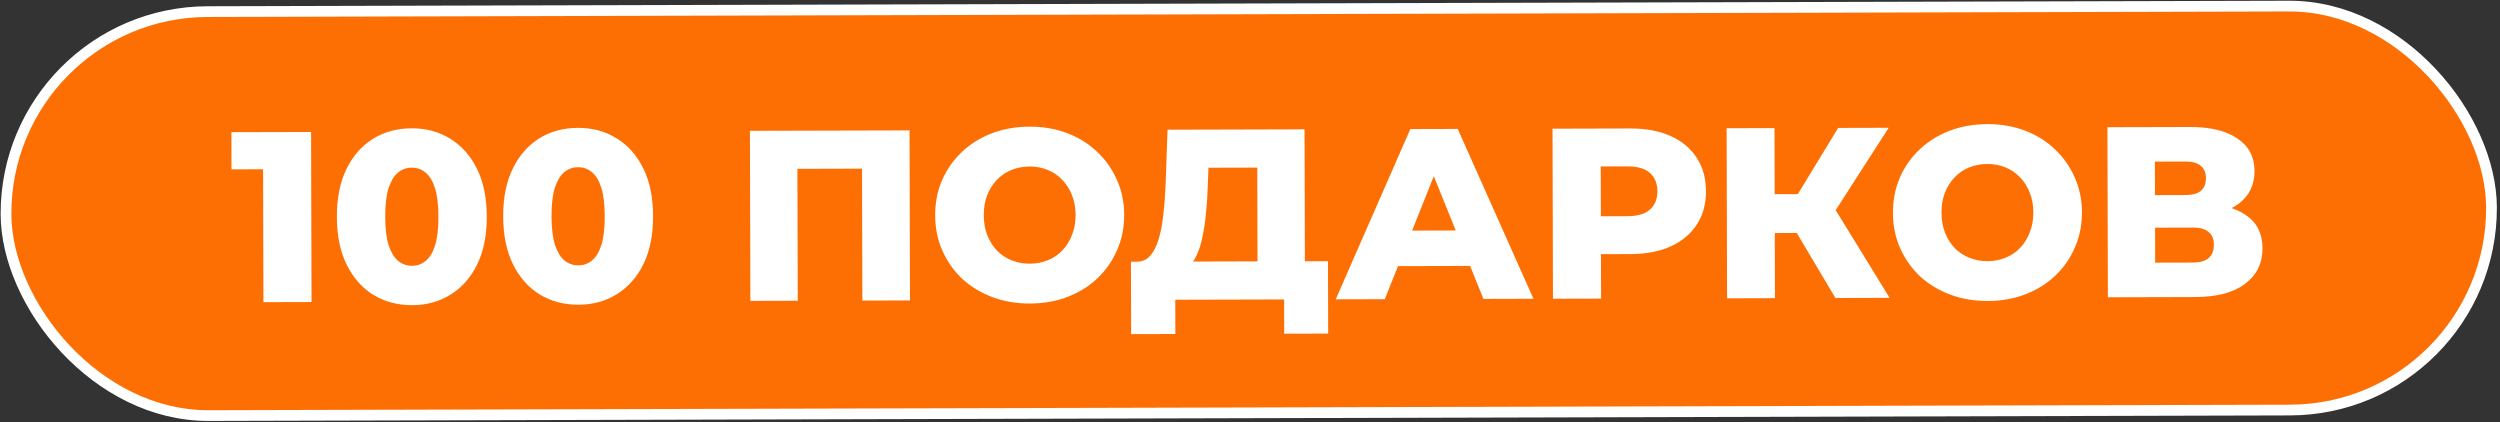
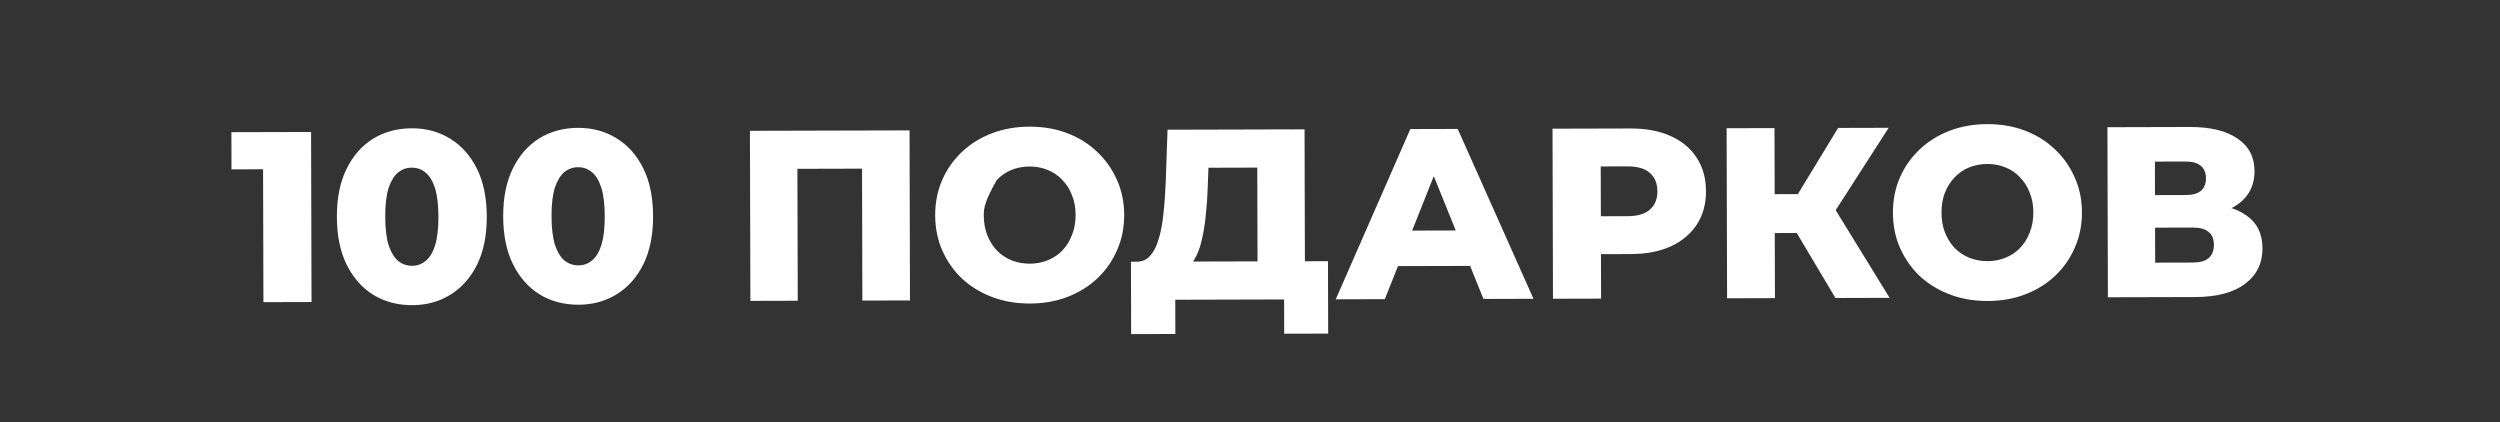
<svg xmlns="http://www.w3.org/2000/svg" width="705" height="119" viewBox="0 0 705 119" fill="none">
  <rect x="0" y="0" width="705" height="119" fill="#333333" stroke="none" />
-   <rect x="1.54" y="3.427" width="700.915" height="113.917" rx="56.958" transform="rotate(-0.152 1.54 3.427)" fill="#FE6F03" stroke="white" stroke-width="3.024" />
-   <path d="M74.287 85.207L74.173 42.115L80.011 47.717L65.282 47.756L65.254 37.275L87.725 37.215L87.852 85.171L74.287 85.207ZM116.235 86.055C112.125 86.066 108.468 85.093 105.266 83.138C102.109 81.182 99.613 78.357 97.776 74.663C95.939 70.968 95.014 66.472 95 61.174C94.986 55.876 95.888 51.375 97.705 47.67C99.522 43.966 102.003 41.128 105.15 39.156C108.341 37.183 111.993 36.192 116.103 36.181C120.168 36.17 123.779 37.142 126.935 39.098C130.137 41.053 132.657 43.879 134.494 47.573C136.33 51.268 137.256 55.764 137.27 61.062C137.284 66.36 136.382 70.861 134.565 74.565C132.748 78.27 130.243 81.108 127.052 83.08C123.905 85.052 120.3 86.044 116.235 86.055ZM116.206 74.956C117.667 74.953 118.945 74.493 120.039 73.576C121.178 72.66 122.065 71.196 122.699 69.184C123.333 67.128 123.645 64.432 123.637 61.098C123.628 57.718 123.301 55.025 122.656 53.017C122.011 51.009 121.117 49.55 119.973 48.639C118.874 47.729 117.594 47.275 116.133 47.279C114.671 47.283 113.371 47.743 112.231 48.66C111.137 49.576 110.251 51.04 109.571 53.051C108.937 55.062 108.624 57.758 108.633 61.138C108.642 64.472 108.969 67.166 109.614 69.219C110.304 71.227 111.199 72.686 112.297 73.597C113.441 74.507 114.744 74.96 116.206 74.956ZM163.134 85.931C159.023 85.942 155.367 84.969 152.165 83.014C149.008 81.058 146.511 78.233 144.675 74.539C142.838 70.844 141.913 66.348 141.899 61.05C141.885 55.752 142.786 51.251 144.603 47.546C146.42 43.842 148.902 41.004 152.048 39.032C155.24 37.059 158.891 36.068 163.002 36.057C167.067 36.046 170.677 37.018 173.834 38.974C177.036 40.929 179.556 43.754 181.392 47.449C183.229 51.144 184.154 55.64 184.168 60.938C184.182 66.236 183.281 70.737 181.464 74.441C179.647 78.145 177.142 80.984 173.95 82.956C170.804 84.928 167.199 85.92 163.134 85.931ZM163.104 74.832C164.566 74.829 165.844 74.368 166.937 73.452C168.077 72.536 168.963 71.072 169.597 69.06C170.231 67.004 170.544 64.308 170.535 60.974C170.526 57.594 170.199 54.9 169.555 52.892C168.91 50.885 168.015 49.425 166.871 48.515C165.773 47.605 164.493 47.151 163.031 47.155C161.57 47.159 160.269 47.619 159.13 48.535C158.036 49.452 157.149 50.916 156.47 52.927C155.836 54.938 155.523 57.634 155.532 61.014C155.541 64.348 155.868 67.041 156.512 69.095C157.203 71.103 158.097 72.562 159.196 73.472C160.34 74.383 161.643 74.836 163.104 74.832ZM211.607 84.843L211.48 36.888L256.49 36.769L256.617 84.724L243.189 84.76L243.083 44.545L246.105 47.552L221.921 47.616L224.859 44.594L224.966 84.808L211.607 84.843ZM290.438 85.594C286.601 85.604 283.06 84.997 279.814 83.772C276.568 82.548 273.732 80.82 271.305 78.588C268.924 76.311 267.067 73.667 265.735 70.656C264.402 67.645 263.731 64.335 263.722 60.727C263.712 57.119 264.366 53.806 265.682 50.788C266.999 47.77 268.842 45.139 271.211 42.895C273.625 40.605 276.452 38.839 279.692 37.598C282.931 36.356 286.469 35.73 290.306 35.72C294.188 35.71 297.729 36.317 300.929 37.541C304.175 38.766 306.989 40.517 309.37 42.794C311.751 45.026 313.607 47.647 314.94 50.658C316.318 53.669 317.012 56.978 317.021 60.586C317.031 64.194 316.355 67.53 314.992 70.594C313.676 73.612 311.833 76.243 309.464 78.487C307.095 80.731 304.291 82.474 301.051 83.716C297.858 84.958 294.32 85.584 290.438 85.594ZM290.408 74.359C292.235 74.354 293.924 74.029 295.475 73.386C297.072 72.742 298.439 71.825 299.578 70.635C300.762 69.398 301.672 67.934 302.307 66.243C302.987 64.551 303.325 62.678 303.32 60.623C303.314 58.522 302.967 56.65 302.277 55.008C301.633 53.319 300.716 51.883 299.525 50.699C298.38 49.469 297.008 48.536 295.407 47.901C293.853 47.266 292.162 46.95 290.335 46.955C288.508 46.96 286.797 47.284 285.2 47.928C283.649 48.571 282.281 49.511 281.097 50.748C279.958 51.938 279.048 53.379 278.368 55.071C277.733 56.717 277.418 58.59 277.423 60.691C277.429 62.746 277.754 64.618 278.397 66.306C279.087 67.994 280.004 69.453 281.149 70.683C282.34 71.868 283.713 72.778 285.267 73.413C286.867 74.048 288.581 74.363 290.408 74.359ZM354.635 78.573L354.552 47.265L340.782 47.301L340.59 52.508C340.506 55.295 340.33 57.898 340.062 60.32C339.84 62.741 339.504 64.957 339.052 66.968C338.647 68.978 338.08 70.716 337.353 72.179C336.672 73.597 335.83 74.695 334.827 75.474L320.368 73.8C321.966 73.841 323.267 73.312 324.268 72.214C325.316 71.069 326.134 69.491 326.722 67.48C327.356 65.469 327.807 63.093 328.074 60.352C328.386 57.61 328.606 54.618 328.735 51.375L329.244 36.576L367.882 36.474L367.994 78.538L354.635 78.573ZM318.983 94.219L318.929 73.803L374.489 73.656L374.543 94.072L362.143 94.105L362.118 84.445L331.426 84.526L331.451 94.186L318.983 94.219ZM376.677 84.406L397.719 36.395L411.078 36.359L432.442 84.259L418.33 84.296L401.641 43.03L406.985 43.016L390.515 84.37L376.677 84.406ZM388.23 75.059L391.697 65.047L415.127 64.985L418.648 74.978L388.23 75.059ZM437.938 84.244L437.811 36.289L459.734 36.231C464.118 36.219 467.888 36.917 471.043 38.325C474.244 39.732 476.716 41.781 478.458 44.471C480.201 47.115 481.077 50.264 481.087 53.918C481.096 57.526 480.237 60.657 478.508 63.31C476.78 65.964 474.319 68.026 471.126 69.496C467.978 70.92 464.212 71.638 459.827 71.649L445.441 71.688L451.454 65.78L451.503 84.209L437.938 84.244ZM451.458 67.219L445.412 61L458.977 60.964C461.809 60.957 463.908 60.335 465.275 59.098C466.687 57.861 467.391 56.146 467.385 53.954C467.379 51.716 466.667 49.983 465.247 48.753C463.874 47.524 461.772 46.913 458.94 46.92L445.375 46.956L451.387 40.706L451.458 67.219ZM517.593 84.034L504.036 61.256L514.912 54.788L532.87 83.993L517.593 84.034ZM487.038 84.115L486.911 36.159L500.407 36.123L500.534 84.079L487.038 84.115ZM496.581 65.729L496.552 54.768L513.953 54.722L513.982 65.683L496.581 65.729ZM516.231 61.498L503.691 60.161L518.356 36.076L532.606 36.038L516.231 61.498ZM560.523 84.879C556.687 84.889 553.145 84.282 549.899 83.058C546.653 81.833 543.817 80.105 541.391 77.873C539.01 75.596 537.153 72.952 535.82 69.941C534.488 66.93 533.817 63.621 533.807 60.013C533.798 56.405 534.451 53.092 535.768 50.074C537.084 47.056 538.927 44.425 541.296 42.181C543.711 39.891 546.538 38.125 549.777 36.883C553.017 35.641 556.555 35.015 560.391 35.005C564.273 34.995 567.814 35.602 571.015 36.827C574.261 38.051 577.074 39.802 579.455 42.08C581.836 44.311 583.693 46.933 585.025 49.943C586.403 52.954 587.097 56.264 587.107 59.872C587.116 63.48 586.44 66.816 585.078 69.879C583.761 72.897 581.919 75.528 579.55 77.772C577.181 80.017 574.376 81.76 571.137 83.001C567.943 84.243 564.405 84.869 560.523 84.879ZM560.493 73.644C562.32 73.639 564.009 73.315 565.56 72.671C567.157 72.028 568.525 71.111 569.664 69.92C570.848 68.684 571.757 67.22 572.392 65.528C573.073 63.837 573.411 61.963 573.405 59.908C573.4 57.807 573.052 55.935 572.363 54.293C571.719 52.605 570.801 51.169 569.611 49.984C568.466 48.754 567.093 47.822 565.493 47.186C563.938 46.551 562.248 46.236 560.421 46.241C558.594 46.245 556.882 46.57 555.285 47.213C553.734 47.857 552.366 48.797 551.182 50.033C550.043 51.224 549.134 52.665 548.453 54.356C547.818 56.002 547.503 57.876 547.509 59.977C547.514 62.032 547.839 63.903 548.483 65.592C549.173 67.28 550.09 68.739 551.235 69.969C552.426 71.153 553.798 72.063 555.353 72.698C556.953 73.334 558.666 73.649 560.493 73.644ZM594.423 83.83L594.296 35.875L617.589 35.813C623.343 35.798 627.799 36.882 630.957 39.066C634.159 41.204 635.766 44.26 635.776 48.233C635.787 52.116 634.31 55.18 631.348 57.425C628.385 59.626 624.414 60.732 619.436 60.745L620.798 57.522C626.187 57.508 630.392 58.57 633.412 60.708C636.477 62.801 638.015 65.903 638.026 70.013C638.037 74.215 636.402 77.553 633.12 80.028C629.884 82.503 625.183 83.749 619.017 83.765L594.423 83.83ZM607.756 74.067L618.444 74.039C620.407 74.033 621.868 73.618 622.825 72.794C623.827 71.923 624.326 70.666 624.322 69.022C624.318 67.378 623.812 66.169 622.805 65.395C621.844 64.575 620.381 64.168 618.417 64.173L607.73 64.202L607.756 74.067ZM607.706 55.022L616.338 54.999C618.256 54.994 619.694 54.602 620.651 53.823C621.608 52.998 622.084 51.809 622.08 50.257C622.076 48.704 621.593 47.54 620.632 46.766C619.671 45.947 618.231 45.539 616.313 45.545L607.681 45.568L607.706 55.022Z" fill="white" />
+   <path d="M74.287 85.207L74.173 42.115L80.011 47.717L65.282 47.756L65.254 37.275L87.725 37.215L87.852 85.171L74.287 85.207ZM116.235 86.055C112.125 86.066 108.468 85.093 105.266 83.138C102.109 81.182 99.613 78.357 97.776 74.663C95.939 70.968 95.014 66.472 95 61.174C94.986 55.876 95.888 51.375 97.705 47.67C99.522 43.966 102.003 41.128 105.15 39.156C108.341 37.183 111.993 36.192 116.103 36.181C120.168 36.17 123.779 37.142 126.935 39.098C130.137 41.053 132.657 43.879 134.494 47.573C136.33 51.268 137.256 55.764 137.27 61.062C137.284 66.36 136.382 70.861 134.565 74.565C132.748 78.27 130.243 81.108 127.052 83.08C123.905 85.052 120.3 86.044 116.235 86.055ZM116.206 74.956C117.667 74.953 118.945 74.493 120.039 73.576C121.178 72.66 122.065 71.196 122.699 69.184C123.333 67.128 123.645 64.432 123.637 61.098C123.628 57.718 123.301 55.025 122.656 53.017C122.011 51.009 121.117 49.55 119.973 48.639C118.874 47.729 117.594 47.275 116.133 47.279C114.671 47.283 113.371 47.743 112.231 48.66C111.137 49.576 110.251 51.04 109.571 53.051C108.937 55.062 108.624 57.758 108.633 61.138C108.642 64.472 108.969 67.166 109.614 69.219C110.304 71.227 111.199 72.686 112.297 73.597C113.441 74.507 114.744 74.96 116.206 74.956ZM163.134 85.931C159.023 85.942 155.367 84.969 152.165 83.014C149.008 81.058 146.511 78.233 144.675 74.539C142.838 70.844 141.913 66.348 141.899 61.05C141.885 55.752 142.786 51.251 144.603 47.546C146.42 43.842 148.902 41.004 152.048 39.032C155.24 37.059 158.891 36.068 163.002 36.057C167.067 36.046 170.677 37.018 173.834 38.974C177.036 40.929 179.556 43.754 181.392 47.449C183.229 51.144 184.154 55.64 184.168 60.938C184.182 66.236 183.281 70.737 181.464 74.441C179.647 78.145 177.142 80.984 173.95 82.956C170.804 84.928 167.199 85.92 163.134 85.931ZM163.104 74.832C164.566 74.829 165.844 74.368 166.937 73.452C168.077 72.536 168.963 71.072 169.597 69.06C170.231 67.004 170.544 64.308 170.535 60.974C170.526 57.594 170.199 54.9 169.555 52.892C168.91 50.885 168.015 49.425 166.871 48.515C165.773 47.605 164.493 47.151 163.031 47.155C161.57 47.159 160.269 47.619 159.13 48.535C158.036 49.452 157.149 50.916 156.47 52.927C155.836 54.938 155.523 57.634 155.532 61.014C155.541 64.348 155.868 67.041 156.512 69.095C157.203 71.103 158.097 72.562 159.196 73.472C160.34 74.383 161.643 74.836 163.104 74.832ZM211.607 84.843L211.48 36.888L256.49 36.769L256.617 84.724L243.189 84.76L243.083 44.545L246.105 47.552L221.921 47.616L224.859 44.594L224.966 84.808L211.607 84.843ZM290.438 85.594C286.601 85.604 283.06 84.997 279.814 83.772C276.568 82.548 273.732 80.82 271.305 78.588C268.924 76.311 267.067 73.667 265.735 70.656C264.402 67.645 263.731 64.335 263.722 60.727C263.712 57.119 264.366 53.806 265.682 50.788C266.999 47.77 268.842 45.139 271.211 42.895C273.625 40.605 276.452 38.839 279.692 37.598C282.931 36.356 286.469 35.73 290.306 35.72C294.188 35.71 297.729 36.317 300.929 37.541C304.175 38.766 306.989 40.517 309.37 42.794C311.751 45.026 313.607 47.647 314.94 50.658C316.318 53.669 317.012 56.978 317.021 60.586C317.031 64.194 316.355 67.53 314.992 70.594C313.676 73.612 311.833 76.243 309.464 78.487C307.095 80.731 304.291 82.474 301.051 83.716C297.858 84.958 294.32 85.584 290.438 85.594ZM290.408 74.359C292.235 74.354 293.924 74.029 295.475 73.386C297.072 72.742 298.439 71.825 299.578 70.635C300.762 69.398 301.672 67.934 302.307 66.243C302.987 64.551 303.325 62.678 303.32 60.623C303.314 58.522 302.967 56.65 302.277 55.008C301.633 53.319 300.716 51.883 299.525 50.699C298.38 49.469 297.008 48.536 295.407 47.901C293.853 47.266 292.162 46.95 290.335 46.955C288.508 46.96 286.797 47.284 285.2 47.928C283.649 48.571 282.281 49.511 281.097 50.748C277.733 56.717 277.418 58.59 277.423 60.691C277.429 62.746 277.754 64.618 278.397 66.306C279.087 67.994 280.004 69.453 281.149 70.683C282.34 71.868 283.713 72.778 285.267 73.413C286.867 74.048 288.581 74.363 290.408 74.359ZM354.635 78.573L354.552 47.265L340.782 47.301L340.59 52.508C340.506 55.295 340.33 57.898 340.062 60.32C339.84 62.741 339.504 64.957 339.052 66.968C338.647 68.978 338.08 70.716 337.353 72.179C336.672 73.597 335.83 74.695 334.827 75.474L320.368 73.8C321.966 73.841 323.267 73.312 324.268 72.214C325.316 71.069 326.134 69.491 326.722 67.48C327.356 65.469 327.807 63.093 328.074 60.352C328.386 57.61 328.606 54.618 328.735 51.375L329.244 36.576L367.882 36.474L367.994 78.538L354.635 78.573ZM318.983 94.219L318.929 73.803L374.489 73.656L374.543 94.072L362.143 94.105L362.118 84.445L331.426 84.526L331.451 94.186L318.983 94.219ZM376.677 84.406L397.719 36.395L411.078 36.359L432.442 84.259L418.33 84.296L401.641 43.03L406.985 43.016L390.515 84.37L376.677 84.406ZM388.23 75.059L391.697 65.047L415.127 64.985L418.648 74.978L388.23 75.059ZM437.938 84.244L437.811 36.289L459.734 36.231C464.118 36.219 467.888 36.917 471.043 38.325C474.244 39.732 476.716 41.781 478.458 44.471C480.201 47.115 481.077 50.264 481.087 53.918C481.096 57.526 480.237 60.657 478.508 63.31C476.78 65.964 474.319 68.026 471.126 69.496C467.978 70.92 464.212 71.638 459.827 71.649L445.441 71.688L451.454 65.78L451.503 84.209L437.938 84.244ZM451.458 67.219L445.412 61L458.977 60.964C461.809 60.957 463.908 60.335 465.275 59.098C466.687 57.861 467.391 56.146 467.385 53.954C467.379 51.716 466.667 49.983 465.247 48.753C463.874 47.524 461.772 46.913 458.94 46.92L445.375 46.956L451.387 40.706L451.458 67.219ZM517.593 84.034L504.036 61.256L514.912 54.788L532.87 83.993L517.593 84.034ZM487.038 84.115L486.911 36.159L500.407 36.123L500.534 84.079L487.038 84.115ZM496.581 65.729L496.552 54.768L513.953 54.722L513.982 65.683L496.581 65.729ZM516.231 61.498L503.691 60.161L518.356 36.076L532.606 36.038L516.231 61.498ZM560.523 84.879C556.687 84.889 553.145 84.282 549.899 83.058C546.653 81.833 543.817 80.105 541.391 77.873C539.01 75.596 537.153 72.952 535.82 69.941C534.488 66.93 533.817 63.621 533.807 60.013C533.798 56.405 534.451 53.092 535.768 50.074C537.084 47.056 538.927 44.425 541.296 42.181C543.711 39.891 546.538 38.125 549.777 36.883C553.017 35.641 556.555 35.015 560.391 35.005C564.273 34.995 567.814 35.602 571.015 36.827C574.261 38.051 577.074 39.802 579.455 42.08C581.836 44.311 583.693 46.933 585.025 49.943C586.403 52.954 587.097 56.264 587.107 59.872C587.116 63.48 586.44 66.816 585.078 69.879C583.761 72.897 581.919 75.528 579.55 77.772C577.181 80.017 574.376 81.76 571.137 83.001C567.943 84.243 564.405 84.869 560.523 84.879ZM560.493 73.644C562.32 73.639 564.009 73.315 565.56 72.671C567.157 72.028 568.525 71.111 569.664 69.92C570.848 68.684 571.757 67.22 572.392 65.528C573.073 63.837 573.411 61.963 573.405 59.908C573.4 57.807 573.052 55.935 572.363 54.293C571.719 52.605 570.801 51.169 569.611 49.984C568.466 48.754 567.093 47.822 565.493 47.186C563.938 46.551 562.248 46.236 560.421 46.241C558.594 46.245 556.882 46.57 555.285 47.213C553.734 47.857 552.366 48.797 551.182 50.033C550.043 51.224 549.134 52.665 548.453 54.356C547.818 56.002 547.503 57.876 547.509 59.977C547.514 62.032 547.839 63.903 548.483 65.592C549.173 67.28 550.09 68.739 551.235 69.969C552.426 71.153 553.798 72.063 555.353 72.698C556.953 73.334 558.666 73.649 560.493 73.644ZM594.423 83.83L594.296 35.875L617.589 35.813C623.343 35.798 627.799 36.882 630.957 39.066C634.159 41.204 635.766 44.26 635.776 48.233C635.787 52.116 634.31 55.18 631.348 57.425C628.385 59.626 624.414 60.732 619.436 60.745L620.798 57.522C626.187 57.508 630.392 58.57 633.412 60.708C636.477 62.801 638.015 65.903 638.026 70.013C638.037 74.215 636.402 77.553 633.12 80.028C629.884 82.503 625.183 83.749 619.017 83.765L594.423 83.83ZM607.756 74.067L618.444 74.039C620.407 74.033 621.868 73.618 622.825 72.794C623.827 71.923 624.326 70.666 624.322 69.022C624.318 67.378 623.812 66.169 622.805 65.395C621.844 64.575 620.381 64.168 618.417 64.173L607.73 64.202L607.756 74.067ZM607.706 55.022L616.338 54.999C618.256 54.994 619.694 54.602 620.651 53.823C621.608 52.998 622.084 51.809 622.08 50.257C622.076 48.704 621.593 47.54 620.632 46.766C619.671 45.947 618.231 45.539 616.313 45.545L607.681 45.568L607.706 55.022Z" fill="white" />
</svg>